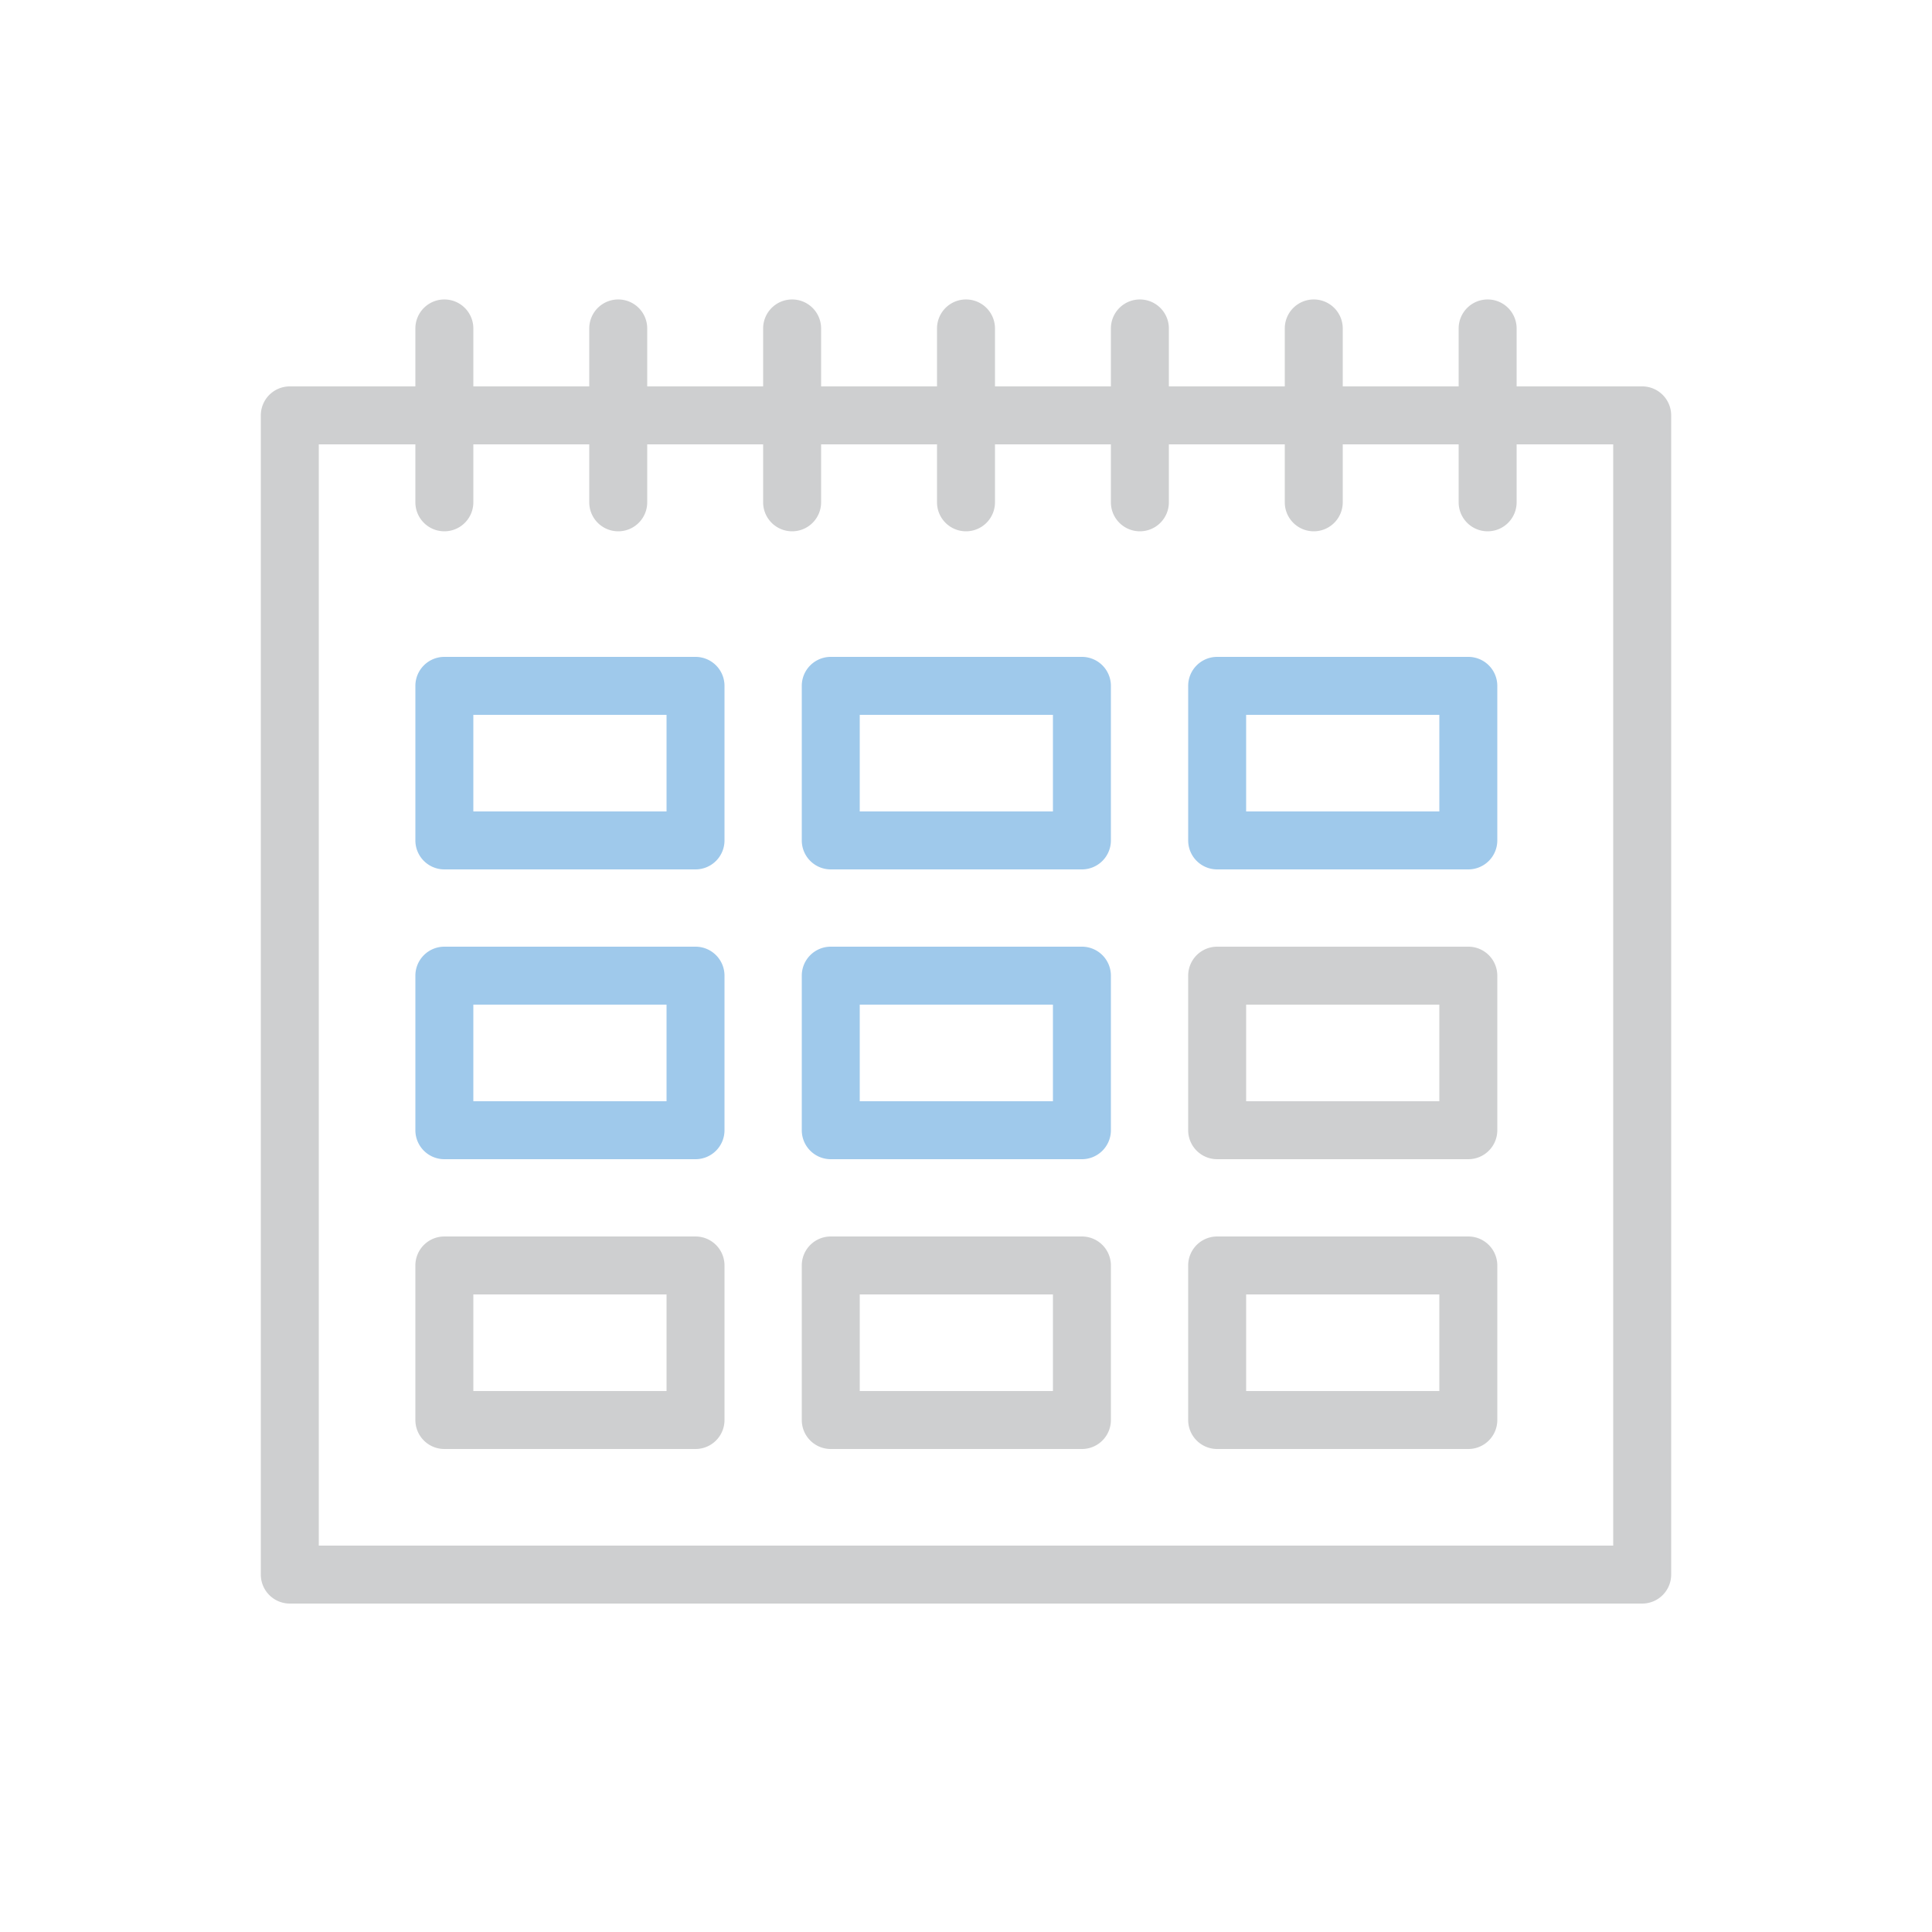
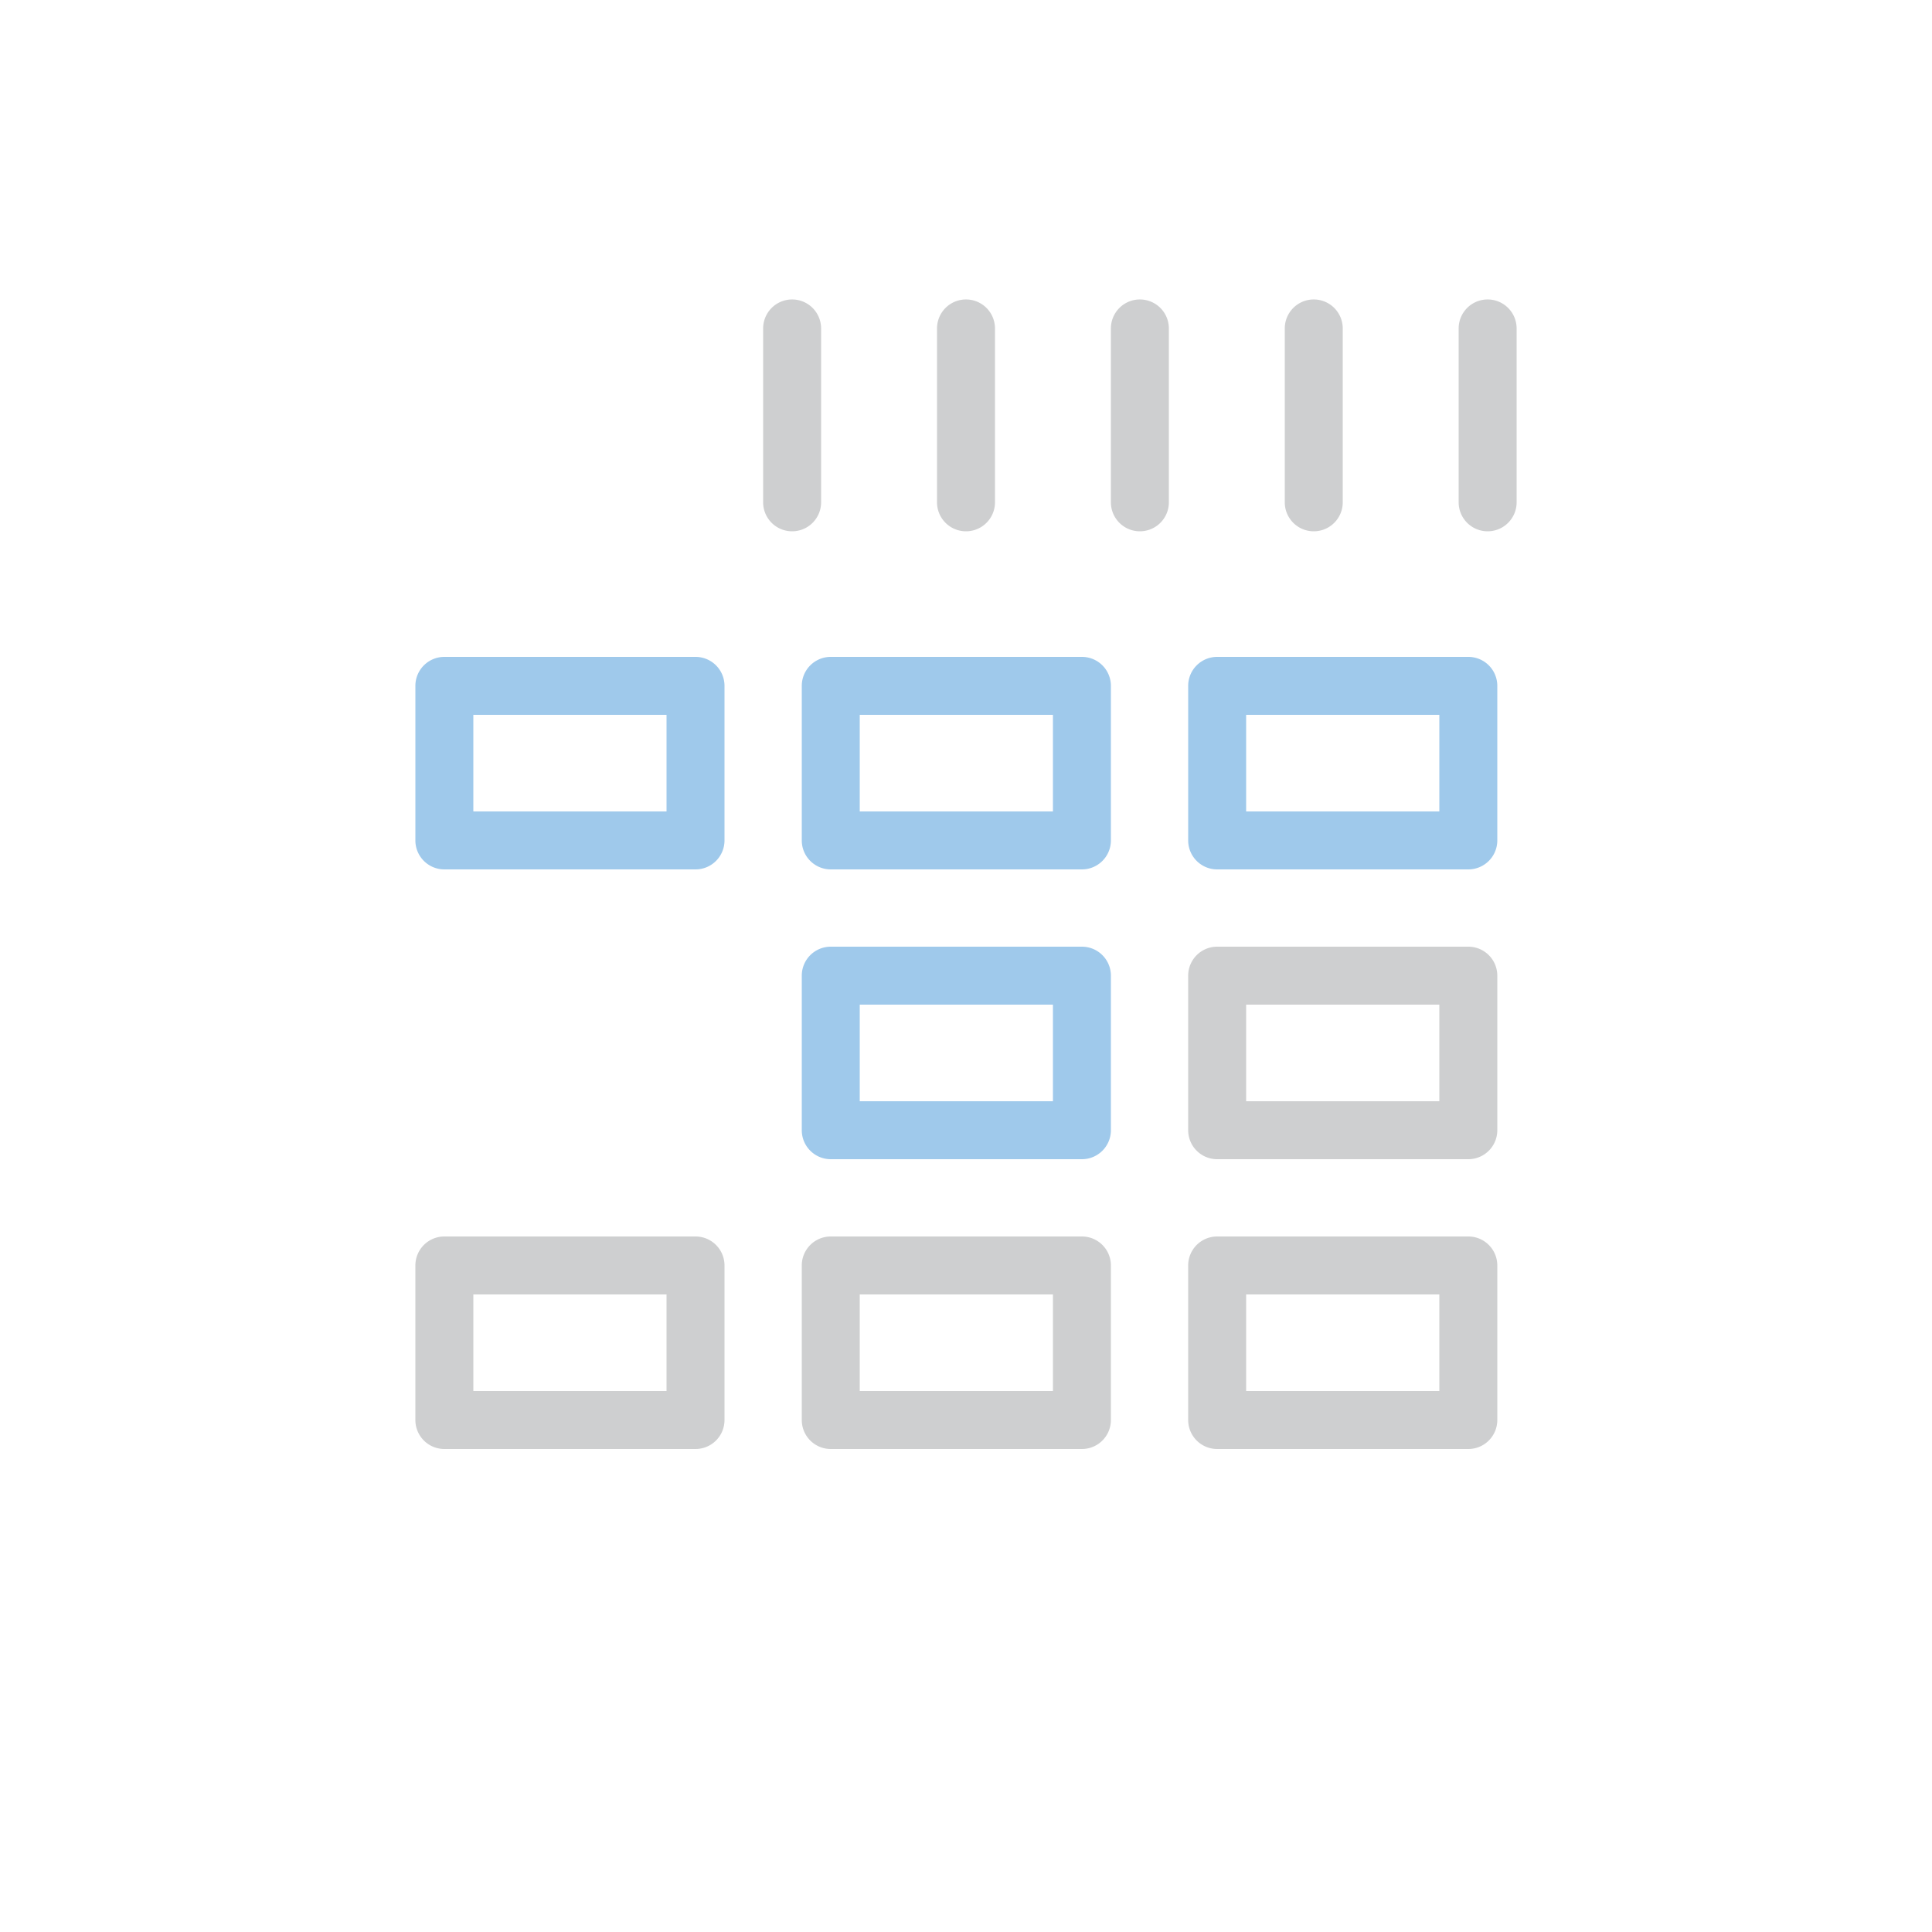
<svg xmlns="http://www.w3.org/2000/svg" id="Vrstva_1" data-name="Vrstva 1" viewBox="0 0 100 100">
  <defs>
    <style>.cls-1{fill:#cecfd0;}.cls-2{fill:#9fc9eb;}</style>
  </defs>
  <title>Kreslicí plátno 1 copy 10</title>
-   <path class="cls-1" d="M85,83H15a1.5,1.5,0,0,1-1.5-1.5v-60A1.5,1.5,0,0,1,15,20H85a1.5,1.5,0,0,1,1.5,1.5v60A1.5,1.5,0,0,1,85,83ZM16.5,80h67V23h-67Z" />
  <path class="cls-2" d="M36,45H23a1.5,1.5,0,0,1-1.5-1.5v-8A1.5,1.5,0,0,1,23,34H36a1.5,1.5,0,0,1,1.5,1.5v8A1.5,1.5,0,0,1,36,45ZM24.5,42h10V37h-10Z" />
  <path class="cls-2" d="M56,45H43a1.5,1.5,0,0,1-1.5-1.5v-8A1.5,1.5,0,0,1,43,34H56a1.5,1.5,0,0,1,1.5,1.5v8A1.5,1.5,0,0,1,56,45ZM44.5,42h10V37h-10Z" />
-   <path class="cls-2" d="M36,60H23a1.5,1.5,0,0,1-1.5-1.5v-8A1.5,1.5,0,0,1,23,49H36a1.5,1.5,0,0,1,1.5,1.5v8A1.5,1.5,0,0,1,36,60ZM24.5,57h10V52h-10Z" />
  <path class="cls-2" d="M56,60H43a1.5,1.5,0,0,1-1.5-1.5v-8A1.5,1.5,0,0,1,43,49H56a1.5,1.5,0,0,1,1.5,1.5v8A1.5,1.5,0,0,1,56,60ZM44.5,57h10V52h-10Z" />
  <path class="cls-1" d="M36,75H23a1.5,1.5,0,0,1-1.5-1.5v-8A1.5,1.5,0,0,1,23,64H36a1.5,1.5,0,0,1,1.5,1.5v8A1.5,1.5,0,0,1,36,75ZM24.5,72h10V67h-10Z" />
  <path class="cls-1" d="M56,75H43a1.5,1.5,0,0,1-1.5-1.5v-8A1.5,1.5,0,0,1,43,64H56a1.5,1.5,0,0,1,1.5,1.5v8A1.5,1.5,0,0,1,56,75ZM44.5,72h10V67h-10Z" />
  <path class="cls-2" d="M76,45H63a1.5,1.5,0,0,1-1.5-1.5v-8A1.5,1.5,0,0,1,63,34H76a1.5,1.5,0,0,1,1.5,1.5v8A1.5,1.5,0,0,1,76,45ZM64.5,42h10V37h-10Z" />
  <path class="cls-1" d="M76,60H63a1.5,1.5,0,0,1-1.5-1.5v-8A1.5,1.5,0,0,1,63,49H76a1.5,1.5,0,0,1,1.5,1.5v8A1.5,1.5,0,0,1,76,60ZM64.5,57h10V52h-10Z" />
  <path class="cls-1" d="M76,75H63a1.5,1.5,0,0,1-1.5-1.5v-8A1.5,1.5,0,0,1,63,64H76a1.5,1.5,0,0,1,1.5,1.5v8A1.5,1.5,0,0,1,76,75ZM64.5,72h10V67h-10Z" />
-   <path class="cls-1" d="M23,27.5A1.5,1.5,0,0,1,21.5,26V17a1.5,1.5,0,0,1,3,0v9A1.5,1.5,0,0,1,23,27.5Z" />
-   <path class="cls-1" d="M32,27.5A1.5,1.5,0,0,1,30.5,26V17a1.5,1.5,0,0,1,3,0v9A1.5,1.5,0,0,1,32,27.5Z" />
  <path class="cls-1" d="M41,27.5A1.5,1.5,0,0,1,39.5,26V17a1.5,1.5,0,0,1,3,0v9A1.5,1.5,0,0,1,41,27.5Z" />
  <path class="cls-1" d="M50,27.5A1.5,1.5,0,0,1,48.5,26V17a1.5,1.5,0,0,1,3,0v9A1.5,1.5,0,0,1,50,27.5Z" />
  <path class="cls-1" d="M59,27.5A1.5,1.5,0,0,1,57.5,26V17a1.5,1.5,0,0,1,3,0v9A1.5,1.5,0,0,1,59,27.5Z" />
  <path class="cls-1" d="M68,27.5A1.5,1.5,0,0,1,66.5,26V17a1.5,1.5,0,0,1,3,0v9A1.5,1.5,0,0,1,68,27.5Z" />
  <path class="cls-1" d="M77,27.5A1.5,1.5,0,0,1,75.5,26V17a1.5,1.5,0,0,1,3,0v9A1.5,1.5,0,0,1,77,27.5Z" />
</svg>